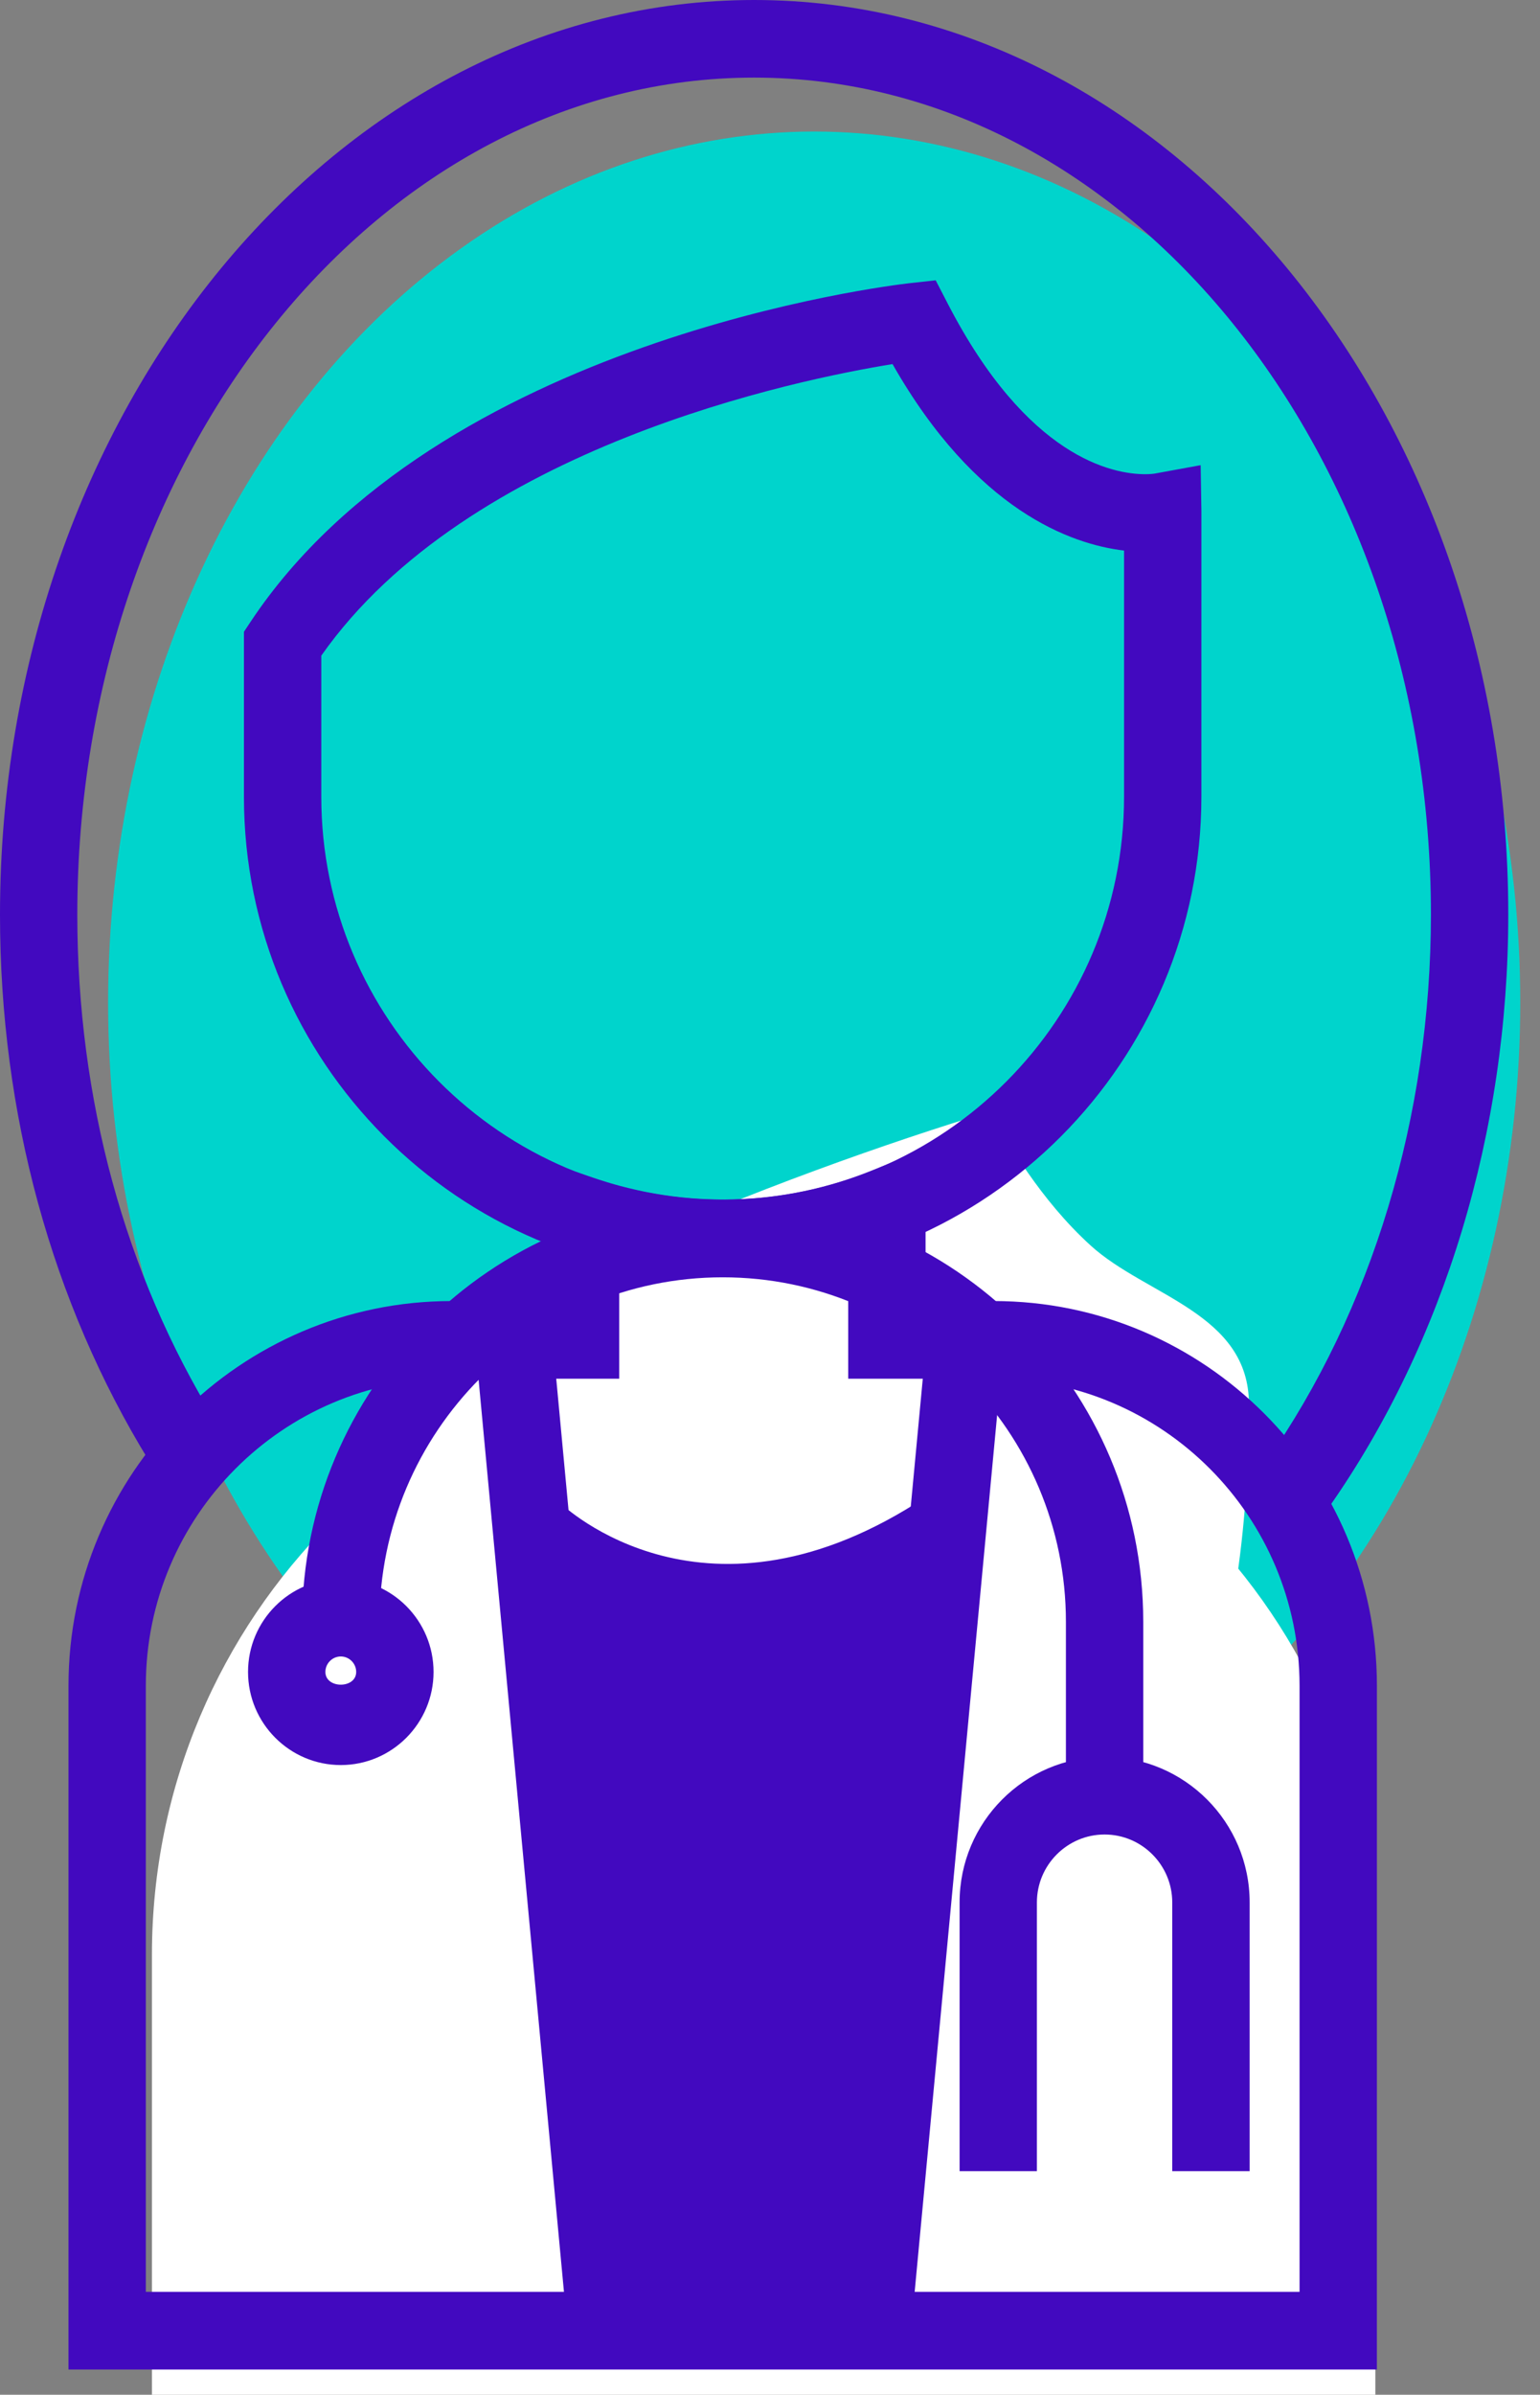
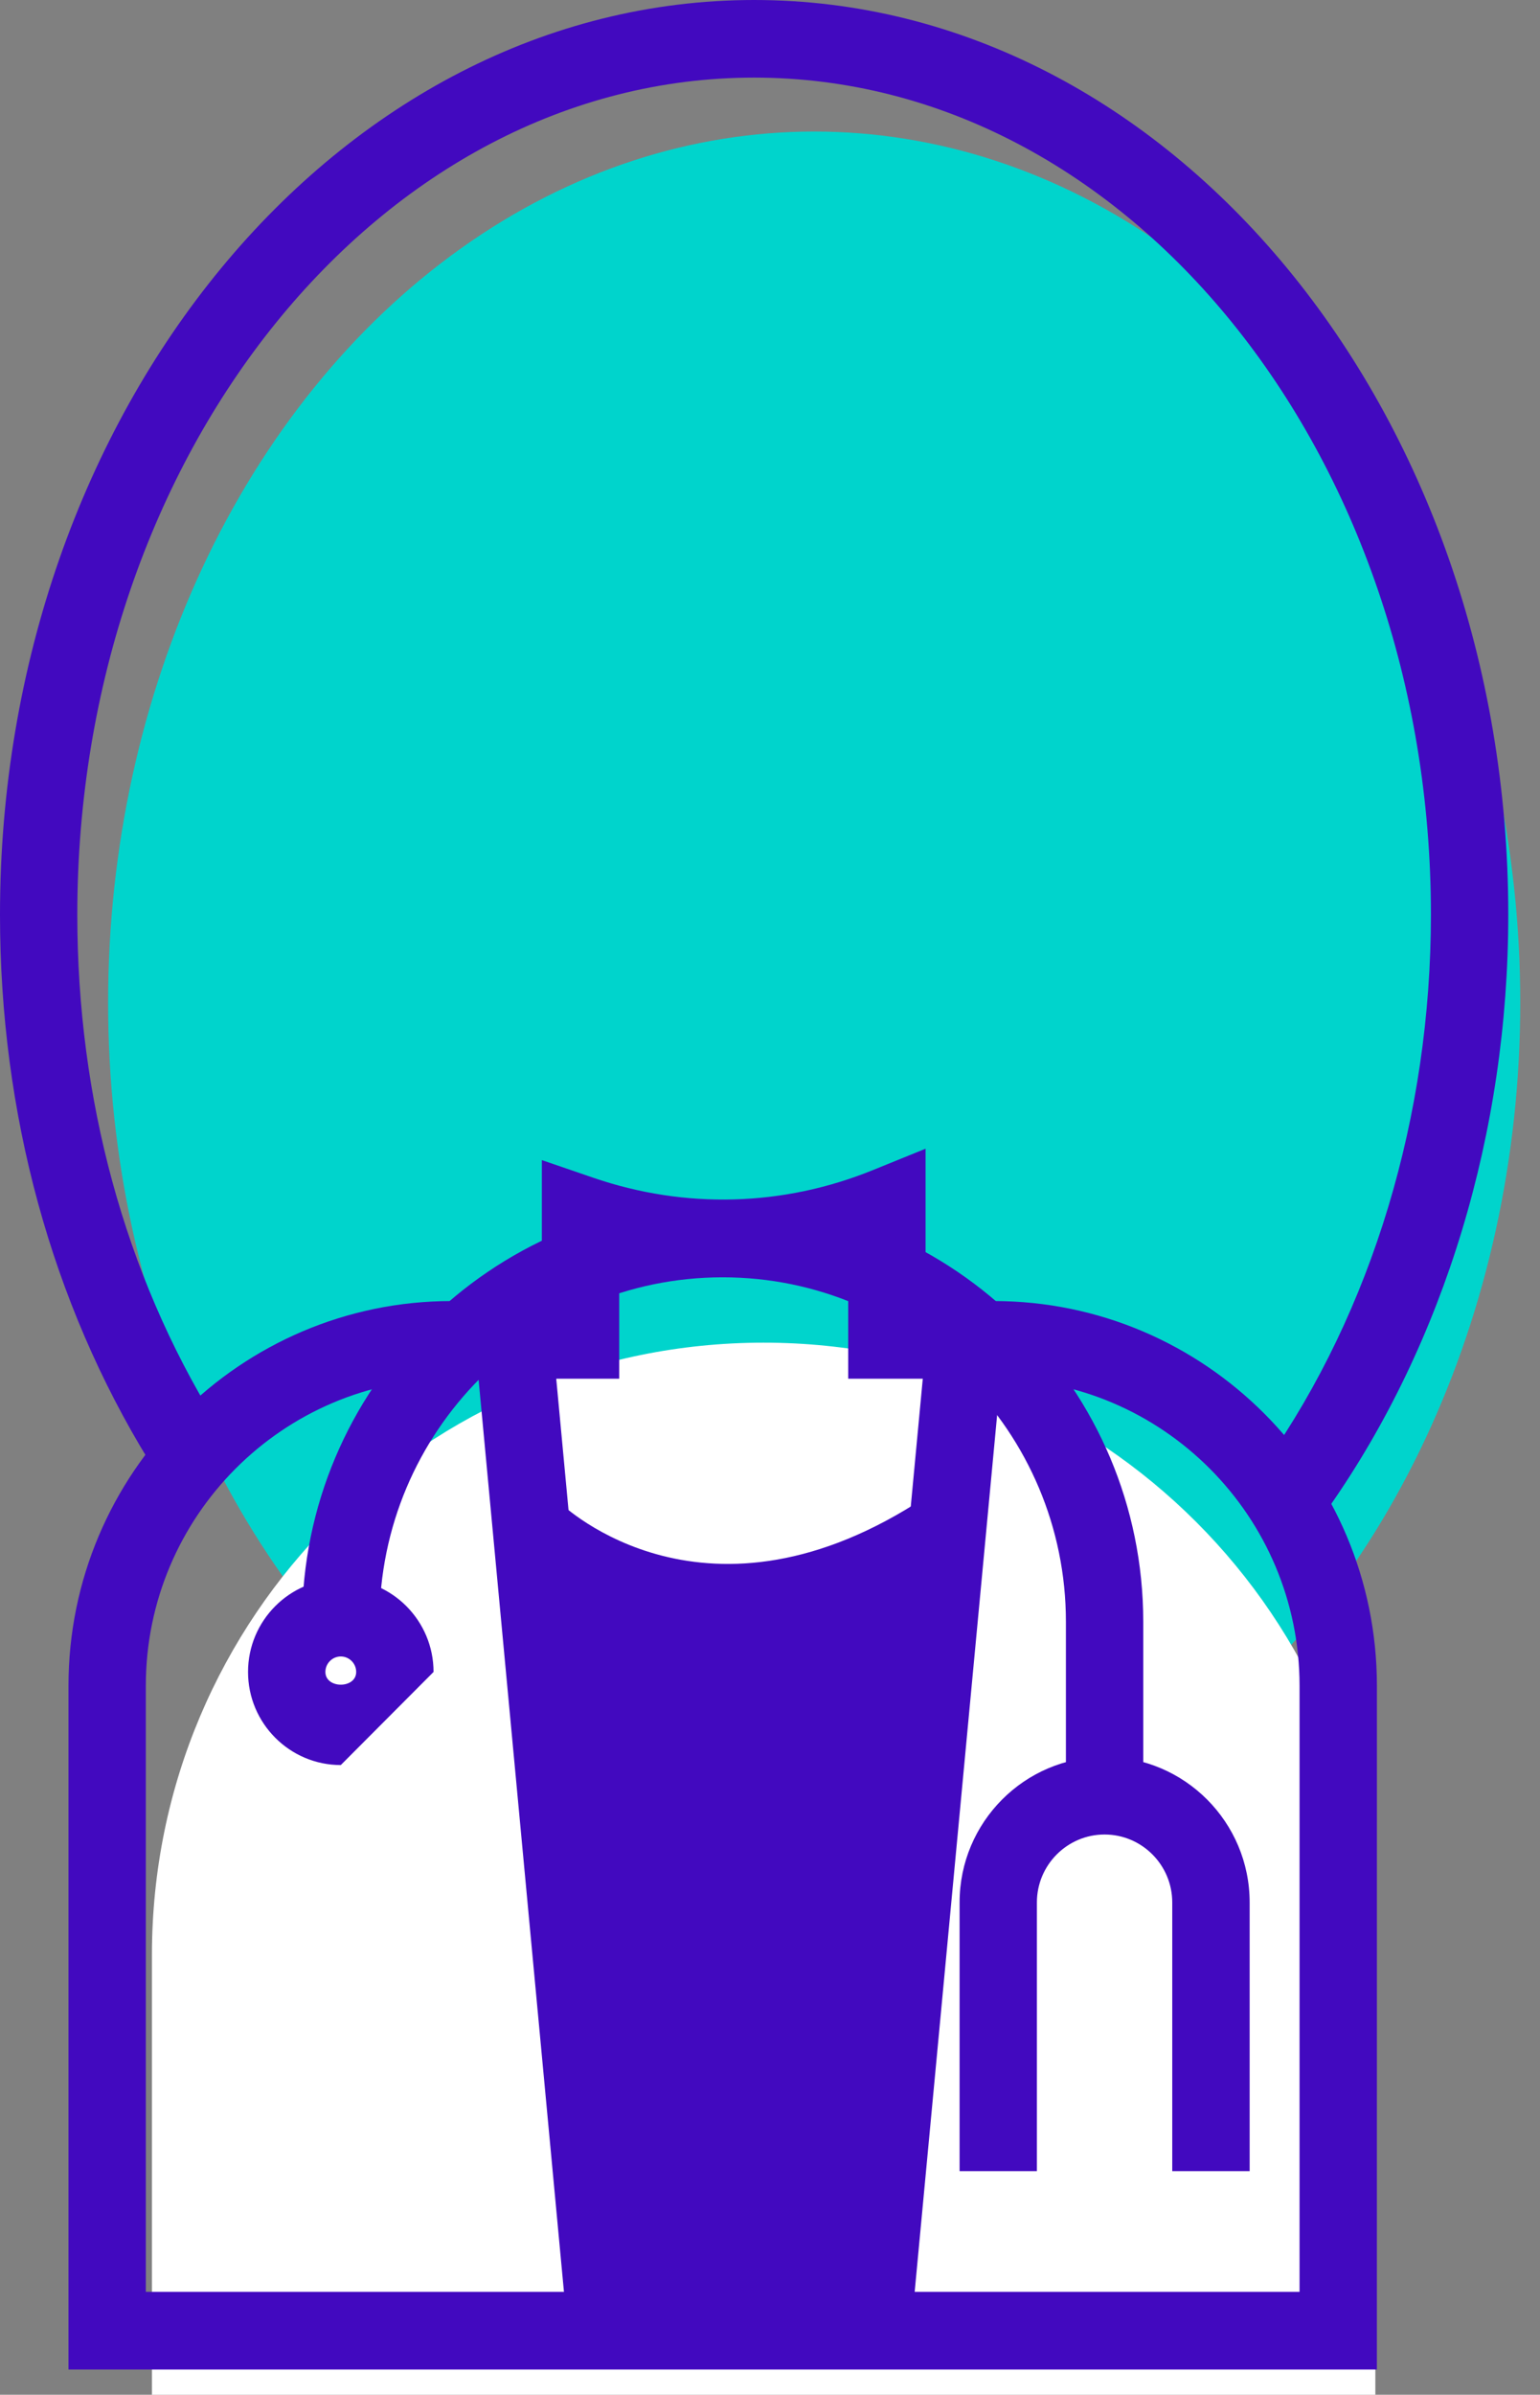
<svg xmlns="http://www.w3.org/2000/svg" width="65" height="101" viewBox="0 0 65 101" fill="none">
  <rect x="0" y="0" width="65" height="101" fill="#808080" stroke="none" />
  <ellipse cx="34.365" cy="42.288" rx="29.802" ry="36.74" fill="#00D4CC" />
-   <path d="M14.734 60.874C16.896 55.566 33.654 49.34 41.762 46.891C42.544 48.175 43.882 50.572 46.03 52.527C48.382 54.669 52.716 55.38 52.716 59.233C52.716 67.285 51.009 84.558 35.005 86.27C19.002 87.983 12.031 67.508 14.734 60.874Z" fill="white" />
  <path d="M6.413 82.446C6.413 68.186 17.972 56.627 32.231 56.627C46.491 56.627 58.05 68.186 58.05 82.446V101H6.413V82.446Z" fill="white" />
  <path d="M26.328 98.646L22.487 66.472C27.948 68.236 33.821 68.264 39.298 66.553L39.557 66.472L35.93 98.646H26.328Z" fill="#4209BF" />
  <path d="M23.31 56.359L27.223 98.145L23.971 98.451L20.058 56.666L23.31 56.359Z" fill="#4209BF" />
  <path d="M39.117 56.361L42.37 56.67L38.437 98.456L35.184 98.147L39.117 56.361Z" fill="#4209BF" />
  <path d="M30.811 69.216C24.954 69.216 21.332 65.707 21.277 65.653L23.573 63.324C23.821 63.572 29.843 69.254 39.089 63.126L40.888 65.856C37.096 68.371 33.686 69.216 30.811 69.216H30.811Z" fill="#4209BF" />
-   <path d="M30.502 53.871C19.36 53.871 10.296 44.78 10.296 33.603V26.646L10.571 26.232C18.478 14.312 37.57 12.038 38.38 11.945L39.493 11.822L40.009 12.819C43.363 19.3 46.952 20 48.34 20C48.556 20 48.7 19.981 48.751 19.971L50.677 19.619L50.709 21.576L50.708 33.603C50.706 44.778 41.644 53.871 30.5 53.871L30.502 53.871ZM13.561 27.651V33.605C13.561 42.973 21.16 50.597 30.502 50.597C39.844 50.597 47.444 42.975 47.444 33.605V23.221C45.203 22.953 41.191 21.534 37.672 15.356C33.703 15.998 19.771 18.822 13.562 27.651H13.561Z" fill="#4209BF" />
  <path d="M58.115 99.935H2.891V71.093C2.891 62.15 10.147 54.872 19.064 54.872H22.87V48.928L25.032 49.669C28.934 51.009 33.068 50.878 36.826 49.356L39.066 48.447V54.872H41.941C50.86 54.872 58.116 62.15 58.116 71.093L58.115 99.935ZM6.155 96.66H54.851V71.094C54.851 63.955 49.062 58.148 41.942 58.148H35.801V53.154C32.669 54.02 29.346 54.107 26.136 53.38V58.148H19.064C11.945 58.148 6.155 63.955 6.155 71.094L6.155 96.66Z" fill="#4209BF" />
  <path d="M56.095 63.562L53.422 61.68C57.917 55.266 60.396 47.061 60.396 38.576C60.396 19.111 47.582 3.273 31.83 3.273C16.077 3.273 3.263 19.111 3.263 38.576C3.263 46.35 5.272 53.725 9.076 59.903L6.296 61.624C2.177 54.926 0 46.958 0 38.576C0 17.306 14.279 0 31.83 0C49.38 0 63.661 17.306 63.661 38.576C63.66 47.729 60.973 56.602 56.096 63.562L56.095 63.562Z" fill="#4209BF" />
  <path d="M48.254 75.733H44.99V68.401C44.99 60.389 38.493 53.871 30.504 53.871C22.514 53.871 16.017 60.387 16.017 68.401H12.753C12.753 58.586 20.717 50.596 30.504 50.596C40.29 50.596 48.254 58.586 48.254 68.401V75.733Z" fill="#4209BF" />
  <path d="M52.743 91.569H49.478V80.236C49.478 78.657 48.197 77.371 46.621 77.371C45.047 77.371 43.765 78.657 43.765 80.236V91.568H40.502V80.236C40.502 76.851 43.246 74.096 46.623 74.096C49.999 74.096 52.745 76.851 52.745 80.236V91.569H52.743Z" fill="#4209BF" />
-   <path d="M14.384 74.442C12.226 74.442 10.469 72.68 10.469 70.515C10.469 68.35 12.226 66.588 14.384 66.588C16.542 66.588 18.299 68.35 18.299 70.515C18.299 72.68 16.542 74.442 14.384 74.442ZM14.384 69.862C14.027 69.862 13.734 70.157 13.734 70.515C13.734 71.231 15.034 71.231 15.034 70.515C15.034 70.157 14.74 69.862 14.384 69.862Z" fill="#4209BF" />
+   <path d="M14.384 74.442C12.226 74.442 10.469 72.68 10.469 70.515C10.469 68.35 12.226 66.588 14.384 66.588C16.542 66.588 18.299 68.35 18.299 70.515ZM14.384 69.862C14.027 69.862 13.734 70.157 13.734 70.515C13.734 71.231 15.034 71.231 15.034 70.515C15.034 70.157 14.74 69.862 14.384 69.862Z" fill="#4209BF" />
</svg>